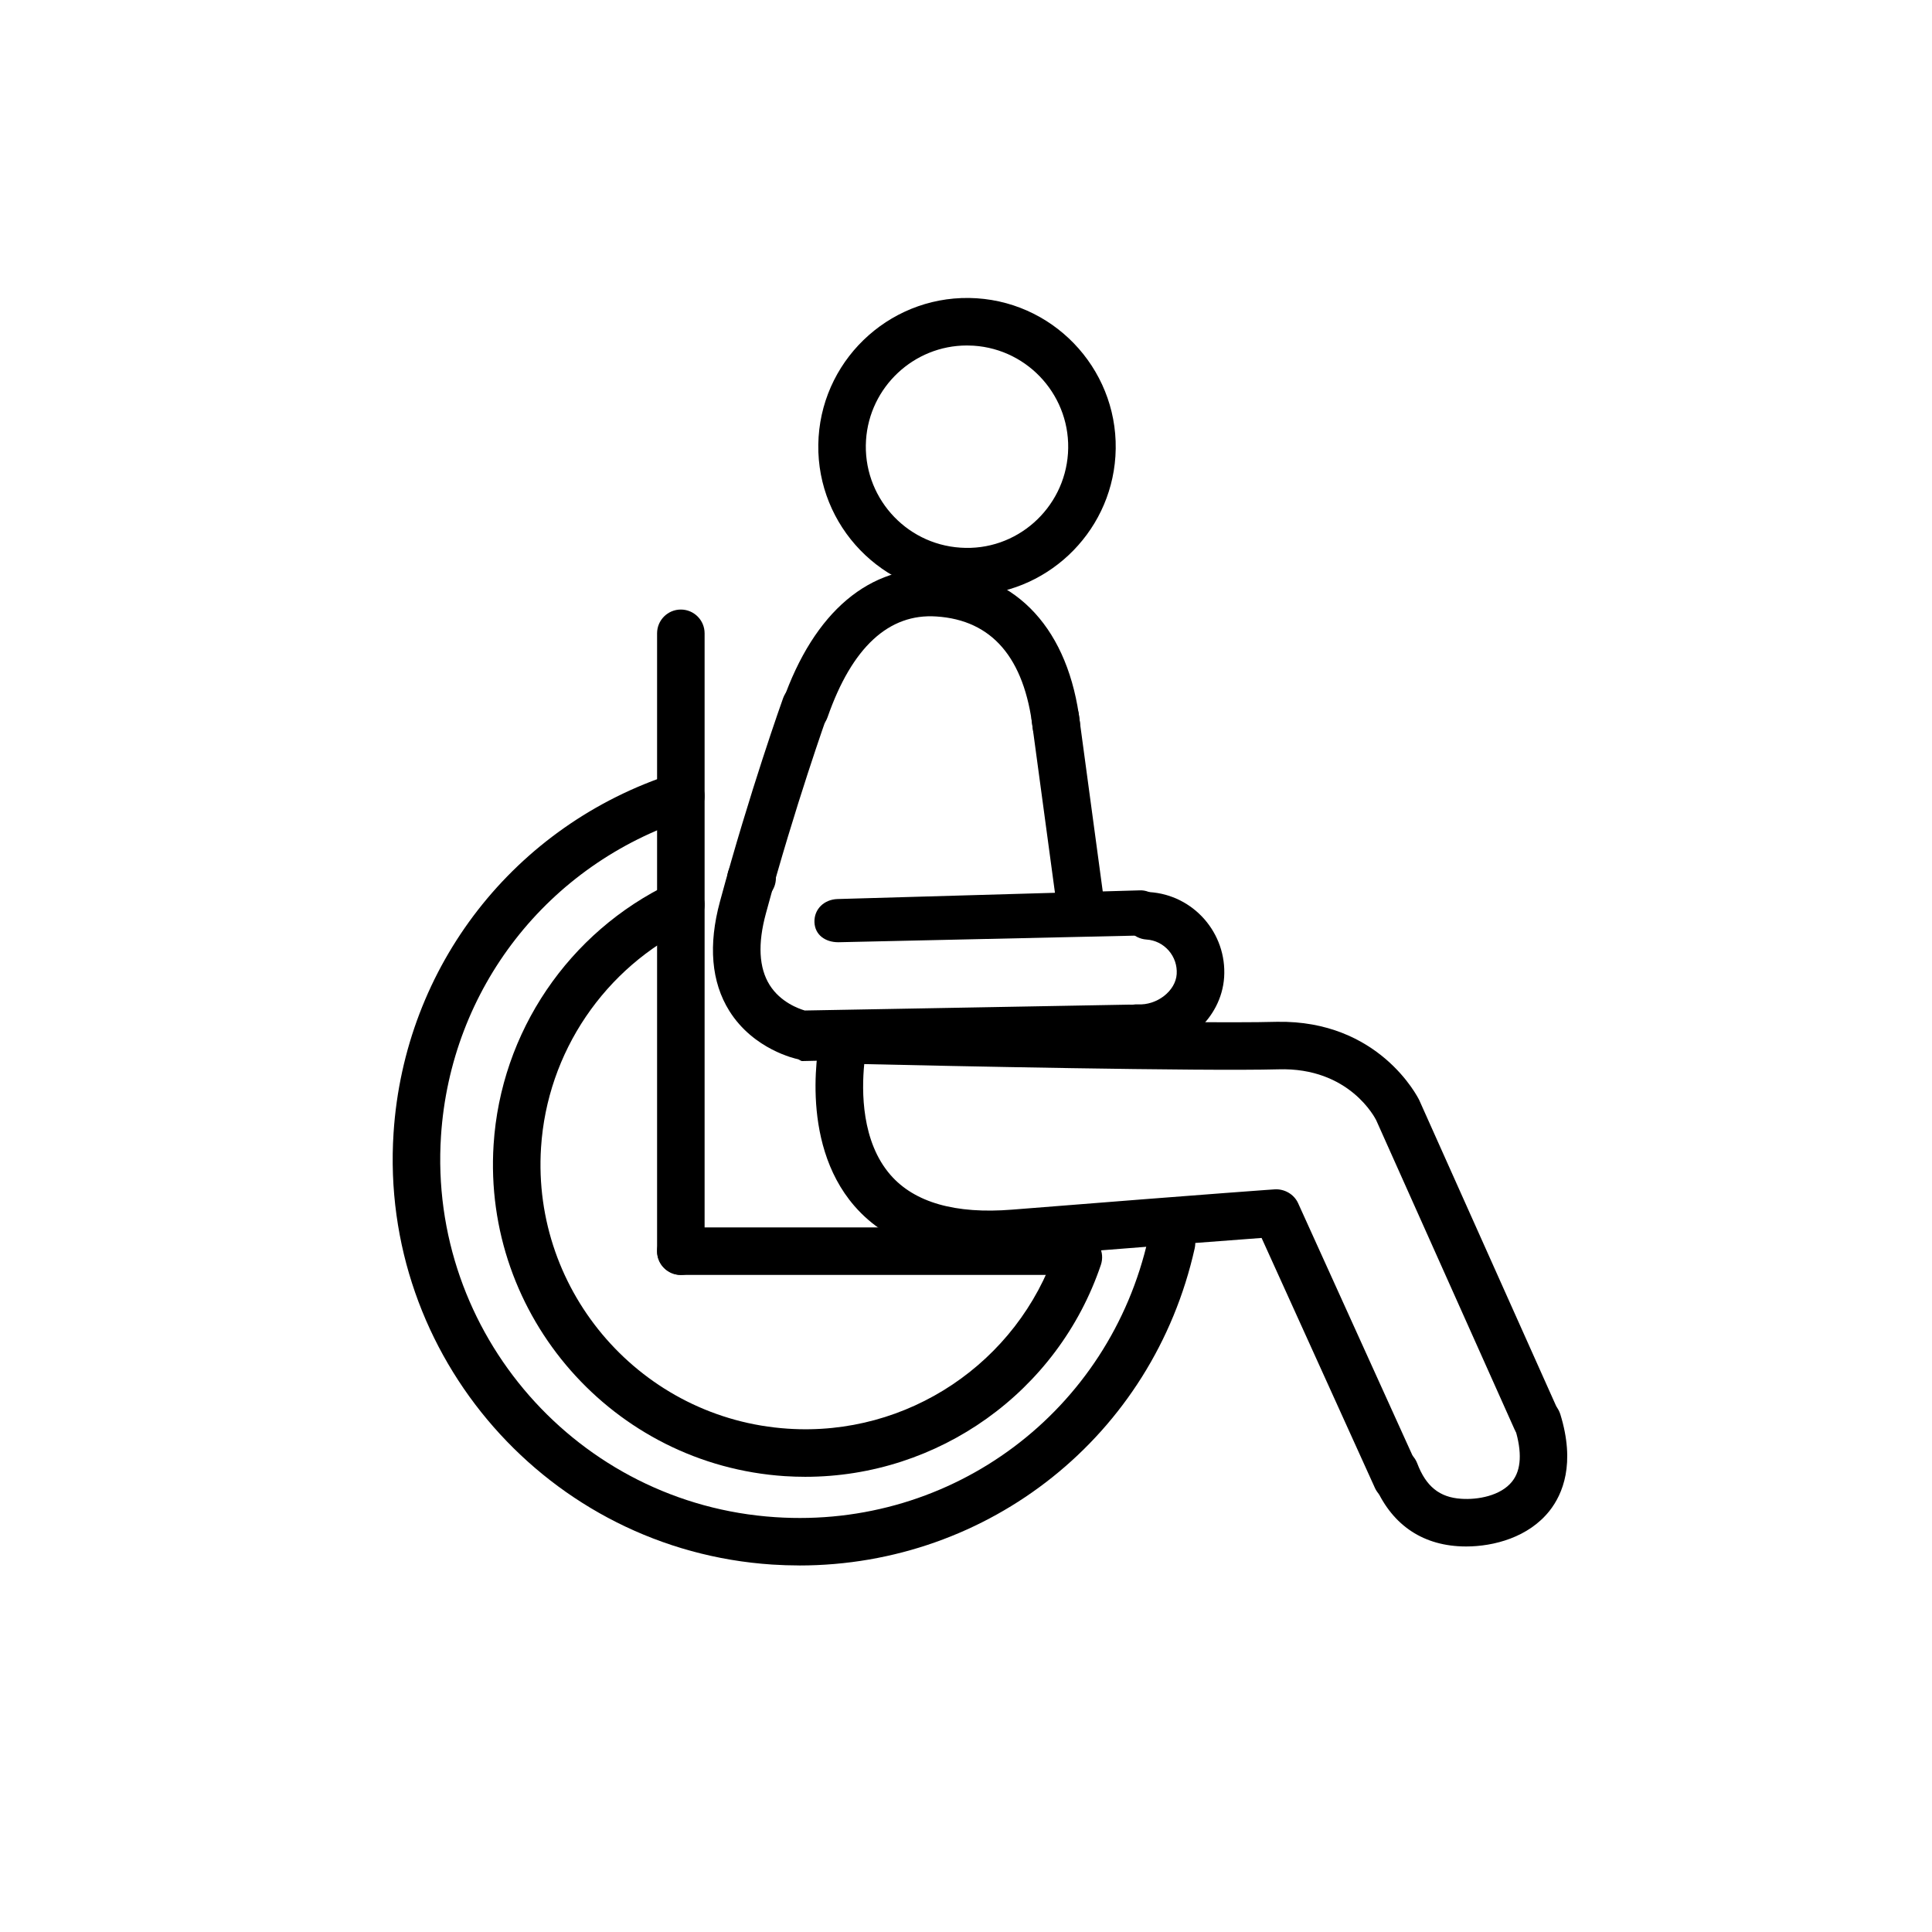
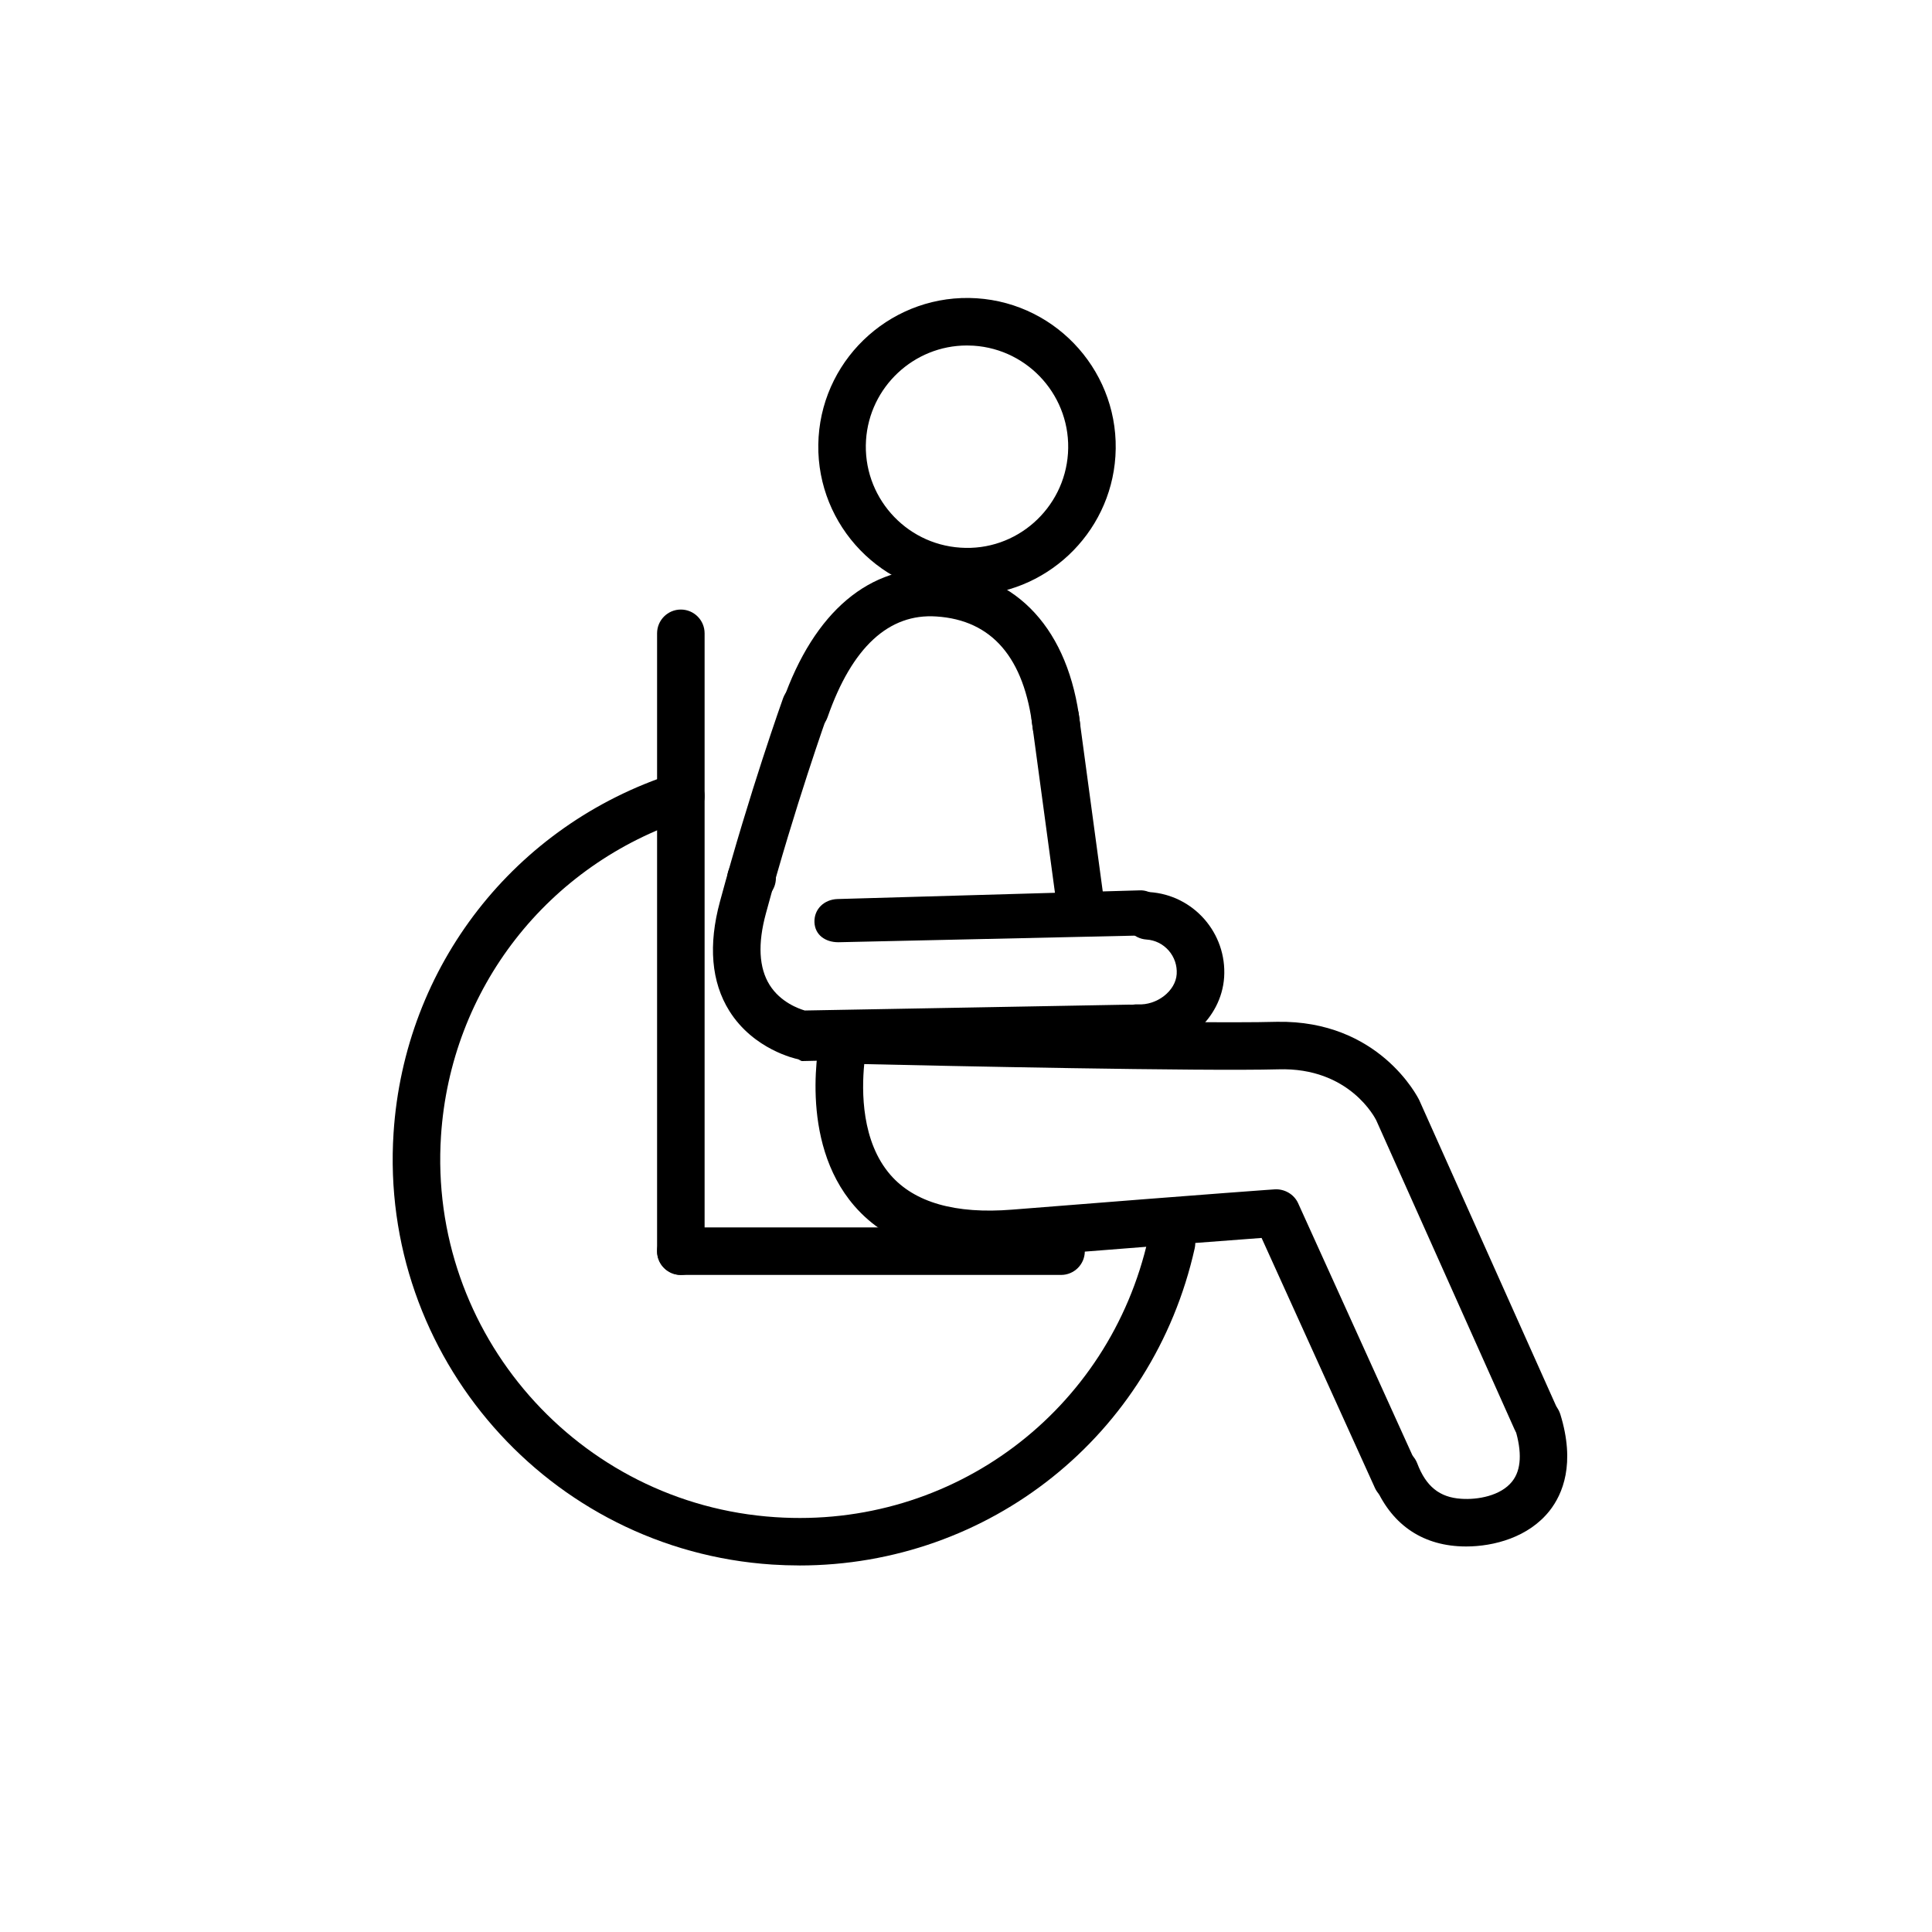
<svg xmlns="http://www.w3.org/2000/svg" fill="#000000" width="800px" height="800px" version="1.1" viewBox="144 144 512 512">
  <g>
    <path d="m400.29 301.79c-0.863 0-1.727-0.023-2.594-0.082-21.684-1.418-38.176-20.211-36.758-41.898 1.406-21.523 20.059-38.156 41.891-36.766 21.688 1.418 38.184 20.211 36.766 41.898-1.348 20.66-18.609 36.848-39.305 36.848zm-0.055-66.234c-14.07 0-25.809 11.016-26.727 25.07-0.965 14.754 10.258 27.547 25.016 28.508 14.852 1.031 27.551-10.367 28.504-25.016 0.965-14.754-10.258-27.547-25.02-28.508-0.598-0.035-1.188-0.055-1.773-0.055z" />
    <path d="m423.94 342.62c-3.148 0-5.863-2.356-6.246-5.555-2.231-18.742-10.812-28.734-25.531-29.691-12.59-0.855-22.375 8.148-28.844 26.676-1.145 3.281-4.742 5.027-8.023 3.871-3.281-1.145-5.012-4.734-3.871-8.023 8.324-23.836 23.094-36.281 41.559-35.098 20.73 1.355 34.305 16.215 37.219 40.777 0.41 3.457-2.059 6.586-5.512 6.996-0.254 0.027-0.508 0.047-0.75 0.047z" />
    <path d="m356.58 425.19c-0.391 0-0.781-0.43-1.164-0.504-0.48-0.09-11.695-2.5-18.129-12.773-4.793-7.652-5.625-17.48-2.481-29.027 7.871-29.121 16.625-53.598 16.715-53.844 1.176-3.273 4.785-5.008 8.055-3.824 3.273 1.176 4.977 4.766 3.797 8.043-0.082 0.238-8.664 24.215-16.406 52.832-2.184 8.023-1.852 14.395 0.996 18.941 2.883 4.598 7.789 6.309 9.312 6.758l86.07-1.555c3.352 0.062 6.348 2.703 6.41 6.184 0.062 3.477-2.707 6.746-6.184 6.809l-86.879 1.961h-0.113z" />
    <path d="m366.13 393.7c-3.387 0-6.184-1.926-6.293-5.336-0.105-3.484 2.625-6 6.098-6.109l79.91-2.297c3.559-0.238 6.379 2.715 6.492 6.191 0.105 3.477-2.625 5.66-6.098 5.773l-79.906 1.777h-0.203z" />
    <path d="m429.99 387.4c-3.106 0-5.805-2.293-6.234-5.453l-6.348-46.961c-0.465-3.445 1.953-6.617 5.398-7.086 3.434-0.465 6.617 1.945 7.086 5.391l0.297 2.18c0.008 0.031 0.008 0.07 0.012 0.102l6.039 44.688c0.465 3.445-1.953 6.617-5.398 7.086-0.285 0.035-0.57 0.055-0.852 0.055z" />
    <path d="m514.1 542c-2.394 0-4.684-1.371-5.738-3.695l-30.027-66.238c-7.293 0.535-25.305 1.895-65.125 5.062-19.258 1.551-33.668-3.012-42.797-13.547-15.09-17.418-9.207-44.258-8.949-45.398 0.66-2.922 3.484-4.797 6.293-4.898 0.918 0.023 91.75 2.16 114.65 1.504 26.992-0.484 37.301 19.902 37.723 20.789l36.723 82.059c1.422 3.176 0 6.902-3.168 8.32-3.18 1.422-6.902 0.008-8.324-3.168l-36.652-81.918c-0.195-0.379-7.004-14.086-25.957-13.488-20.133 0.547-89.344-0.918-109.72-1.387-0.707 7.203-0.738 20.535 6.953 29.371 6.367 7.316 17.223 10.41 32.242 9.199 57.246-4.555 69.52-5.371 69.641-5.379 2.539-0.133 5.07 1.289 6.152 3.684l31.836 70.227c1.438 3.168 0.031 6.902-3.137 8.34-0.867 0.387-1.746 0.562-2.617 0.562z" />
    <path d="m446.12 422.79c-0.492 0-0.984-0.02-1.473-0.051-3.469-0.227-6.102-3.223-5.875-6.695 0.227-3.469 3.305-5.977 6.695-5.875 5.152 0.309 10.078-3.562 10.367-8.004 0.152-2.297-0.605-4.527-2.121-6.266-1.52-1.73-3.609-2.769-5.894-2.914-3.469-0.227-6.102-3.223-5.875-6.695 0.234-3.469 3.269-6.09 6.695-5.875 11.664 0.762 20.531 10.887 19.77 22.578-0.738 11.023-10.777 19.797-22.289 19.797z" />
    <path d="m355.82 558.86c-2.379 0-4.766-0.082-7.172-0.234-59.203-3.871-104.22-55.191-100.35-114.39 2.879-44.195 32-81.594 74.188-95.25 3.324-1.078 6.859 0.738 7.93 4.051 1.07 3.305-0.742 6.859-4.051 7.93-37.25 12.074-62.957 45.078-65.496 84.098-3.418 52.27 36.32 97.574 88.59 101 47.004 3.137 88.602-28.074 98.859-73.996 0.762-3.394 4.148-5.531 7.519-4.773 3.394 0.754 5.531 4.117 4.773 7.512-11.09 49.672-54.523 84.059-104.79 84.059z" />
-     <path d="m357.43 535.37c-1.812 0-3.633-0.062-5.461-0.176-45.469-2.996-80.086-42.406-77.16-87.863 1.906-29.805 19.875-56.352 46.898-69.262 3.137-1.5 6.894-0.176 8.395 2.965s0.172 6.894-2.965 8.395c-22.91 10.945-38.145 33.441-39.758 58.699-2.481 38.543 26.867 71.957 65.414 74.488 31.676 2.129 60.855-17.418 71.02-47.434 1.113-3.293 4.684-5.062 7.984-3.949 3.293 1.113 5.062 4.691 3.941 7.984-11.398 33.691-43.117 56.152-78.309 56.152z" />
    <path d="m343.01 383.06c-2.293 0-4.496-1.246-5.609-3.426-1.582-3.098-0.359-6.891 2.734-8.477 0.887-0.453 2.184-0.754 3.188-0.754 3.477 0 6.297 2.82 6.297 6.297 0 3.098-2.234 5.668-5.176 6.195-0.477 0.113-0.961 0.164-1.434 0.164z" />
    <path d="m532.51 553.83c-0.73 0-1.441-0.023-2.129-0.07-10.707-0.707-18.508-6.75-22.582-17.488-1.234-3.258 0.402-6.891 3.66-8.117 3.242-1.246 6.883 0.402 8.125 3.652 2.316 6.113 5.906 9.012 11.633 9.383 4.328 0.309 10.492-0.75 13.535-4.609 2.41-3.047 2.652-7.777 0.719-14.055-1.027-3.324 0.836-6.852 4.164-7.879 3.32-1.031 6.844 0.836 7.871 4.164 4.023 13.047 0.656 21.117-2.871 25.582-5.543 6.984-14.688 9.438-22.125 9.438z" />
    <path d="m324.43 481.87c-3.477 0-6.297-2.816-6.297-6.297v-163.74c0-3.477 2.82-6.297 6.297-6.297 3.477 0 6.297 2.82 6.297 6.297v163.74c0.004 3.481-2.82 6.297-6.297 6.297z" />
    <path d="m425.19 481.87h-100.76c-3.477 0-6.297-2.816-6.297-6.297 0-3.484 2.82-6.297 6.297-6.297h100.76c3.477 0 6.297 2.816 6.297 6.297 0.004 3.481-2.82 6.297-6.297 6.297z" />
  </g>
</svg>